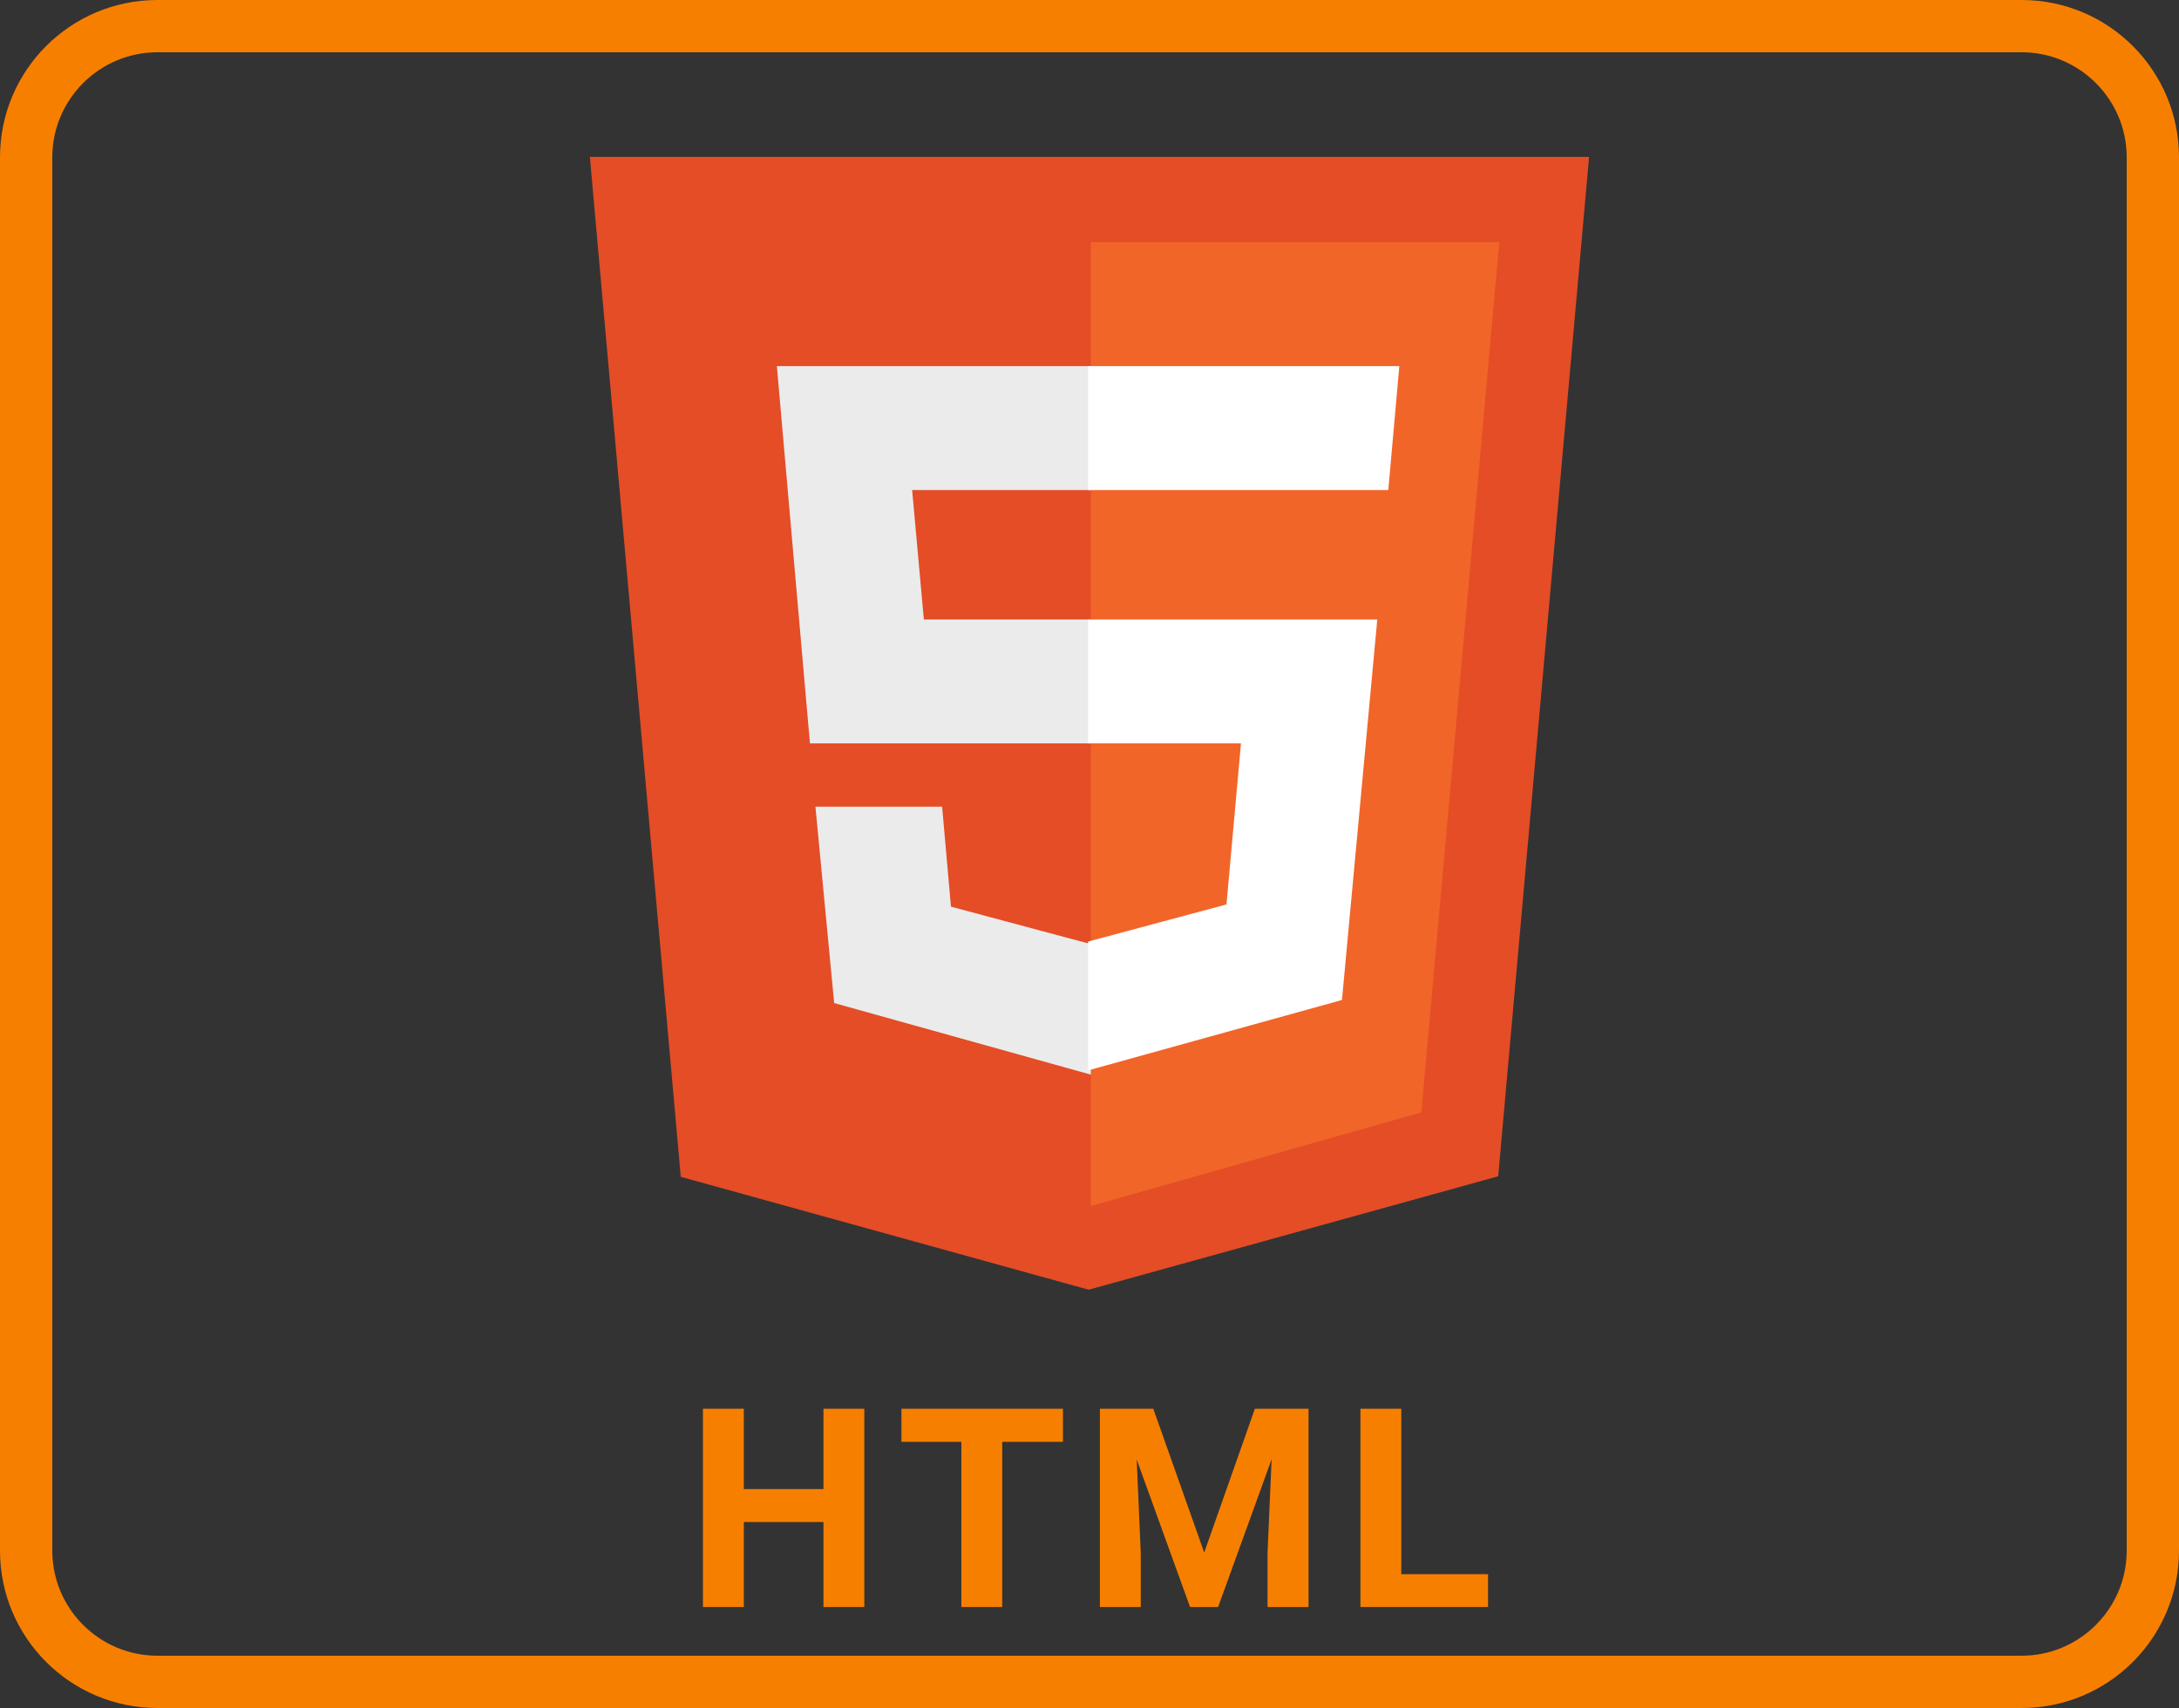
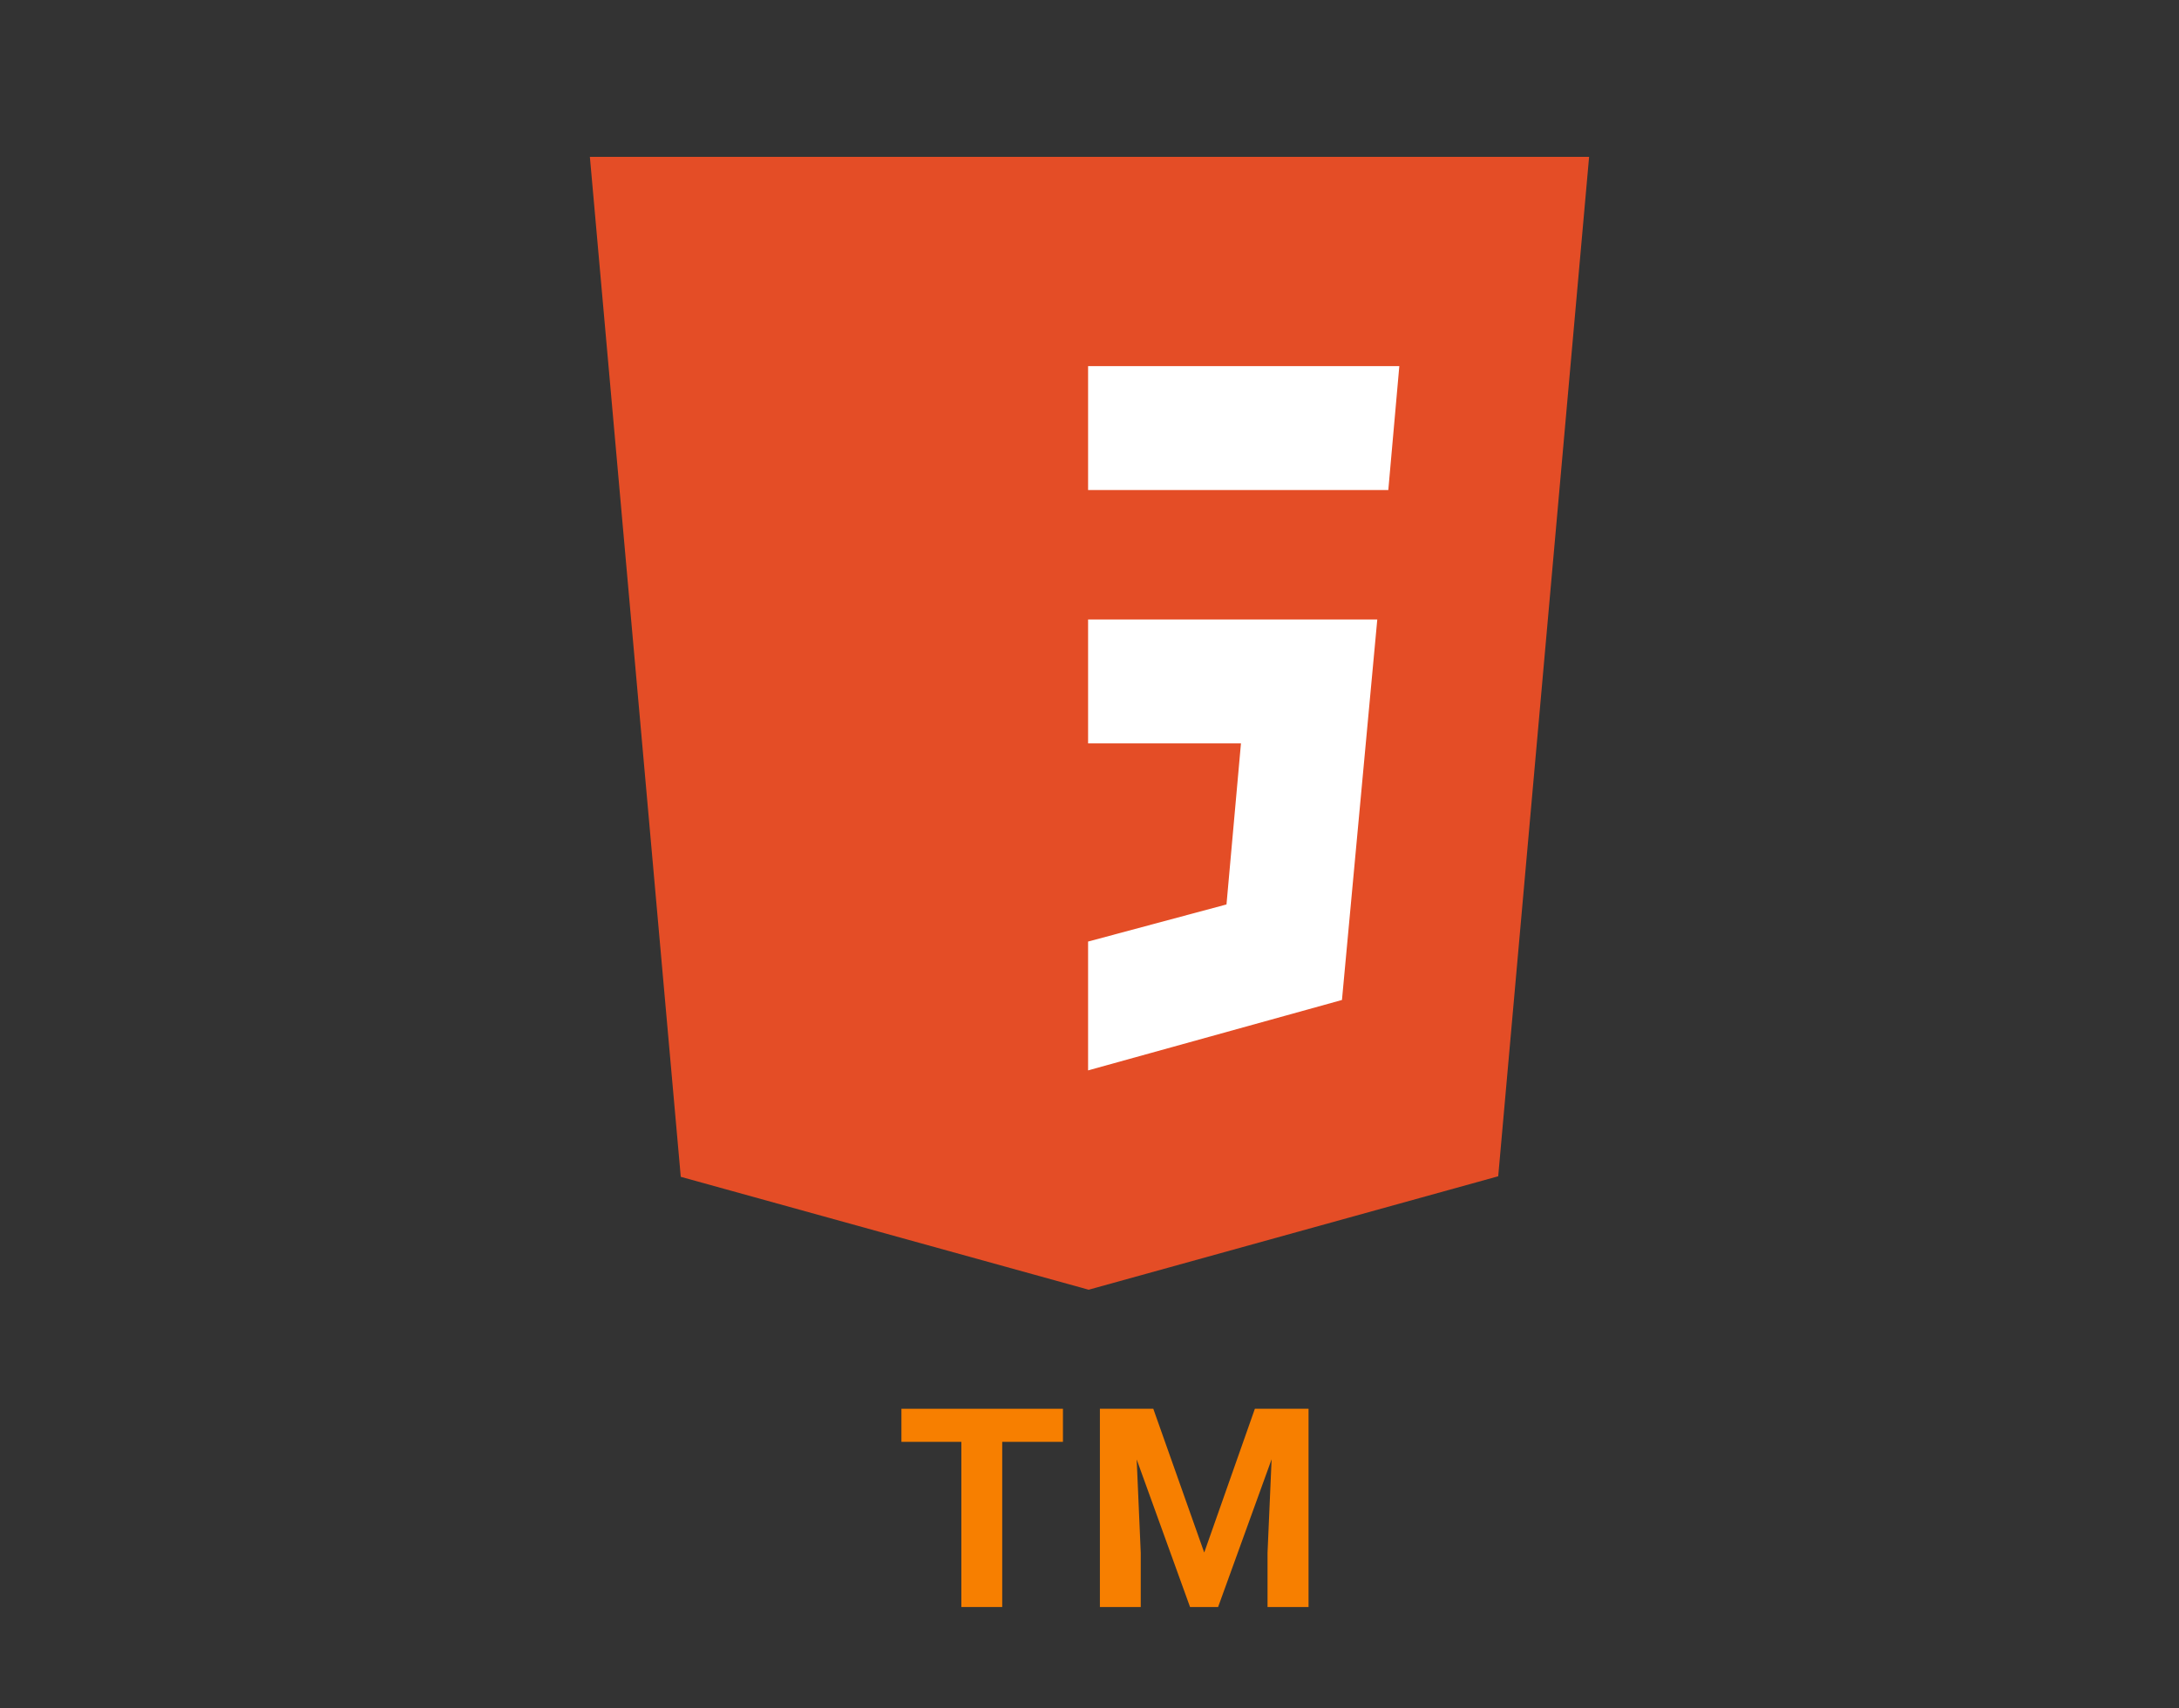
<svg xmlns="http://www.w3.org/2000/svg" id="a" width="125" height="98" viewBox="0 0 125 98">
  <rect x="0" y="0" width="125" height="98" fill="#333333" stroke="none" />
-   <path d="M115.972,3c3.324,0,6.028,2.704,6.028,6.028v79.944c0,3.324-2.704,6.028-6.028,6.028H9.028c-3.324,0-6.028-2.704-6.028-6.028V9.028c0-3.324,2.704-6.028,6.028-6.028h106.944M115.972,0H9.028C4.042,0,0,4.042,0,9.028v79.944c0,4.986,4.042,9.028,9.028,9.028h106.944c4.986,0,9.028-4.042,9.028-9.028V9.028c0-4.986-4.042-9.028-9.028-9.028h0Z" fill="#f77f00" />
-   <path d="M49.583,92.205h-2.344v-4.875h-4.57v4.875h-2.344v-11.375h2.344v4.609h4.57v-4.609h2.344v11.375Z" fill="#f77f00" />
  <path d="M60.977,82.729h-3.484v9.477h-2.344v-9.477h-3.438v-1.898h9.266v1.898Z" fill="#f77f00" />
  <path d="M66.159,80.83l2.922,8.25,2.906-8.25h3.078v11.375h-2.352v-3.109l.234-5.367-3.07,8.477h-1.609l-3.062-8.469.234,5.359v3.109h-2.344v-11.375h3.062Z" fill="#f77f00" />
-   <path d="M80.386,90.322h4.977v1.883h-7.32v-11.375h2.344v9.492Z" fill="#f77f00" />
  <path d="M39.053,67.522l-5.214-58.522h57.321l-5.214,58.491-23.494,6.509" fill="#e44d26" />
-   <path d="M62.577,69.197V13.898h23.431l-4.471,49.927" fill="#f16529" />
-   <path d="M44.566,21.008h18.012v7.11h-10.252l.671,7.426h9.582v7.11h-16.116M46.778,46.287h7.268l.506,5.735,8.026,2.149v7.489l-14.725-4.108" fill="#ebebeb" />
  <path d="M80.273,21.008h-17.854v7.11h17.222M79.009,35.544h-16.59v7.11h8.77l-.83,9.24-7.94,2.13v7.392l14.564-4.04" fill="#fff" />
</svg>